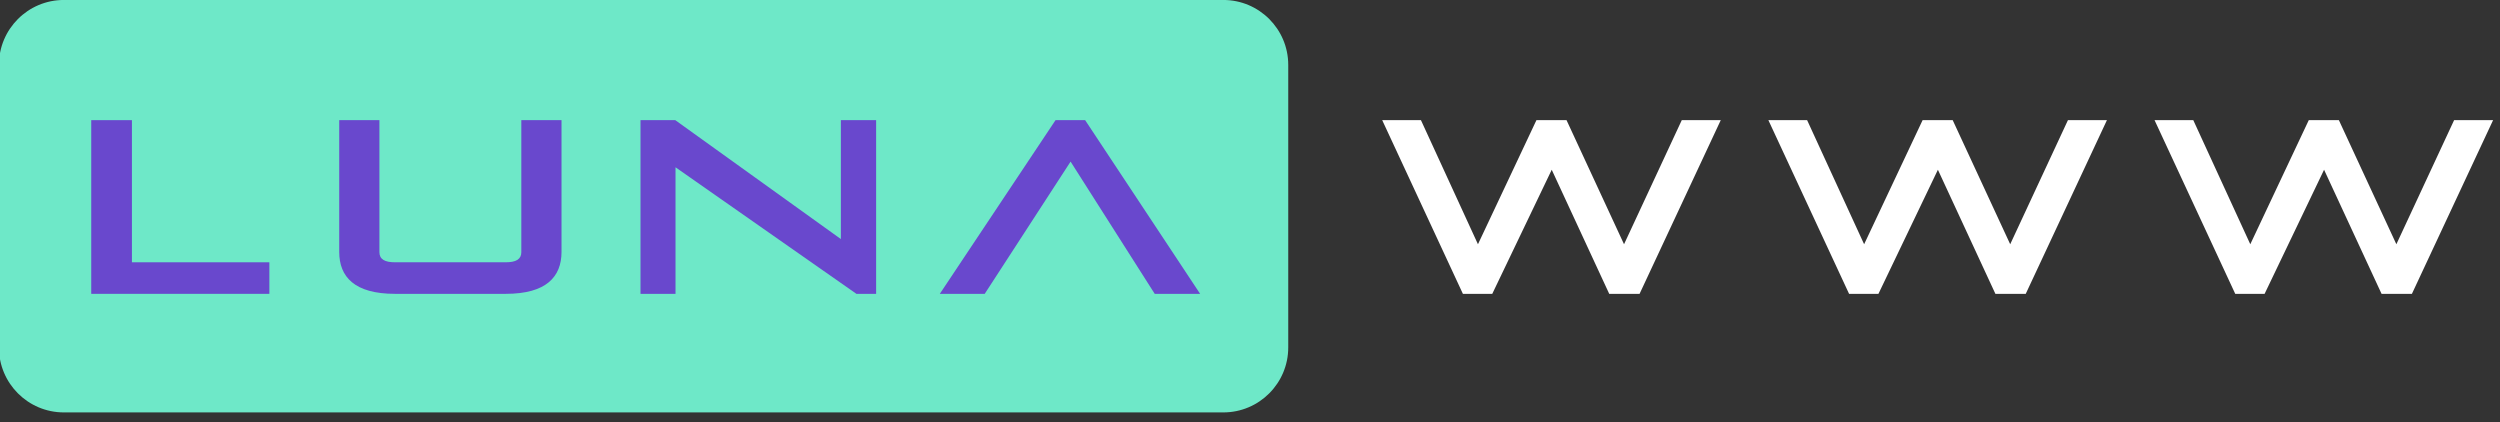
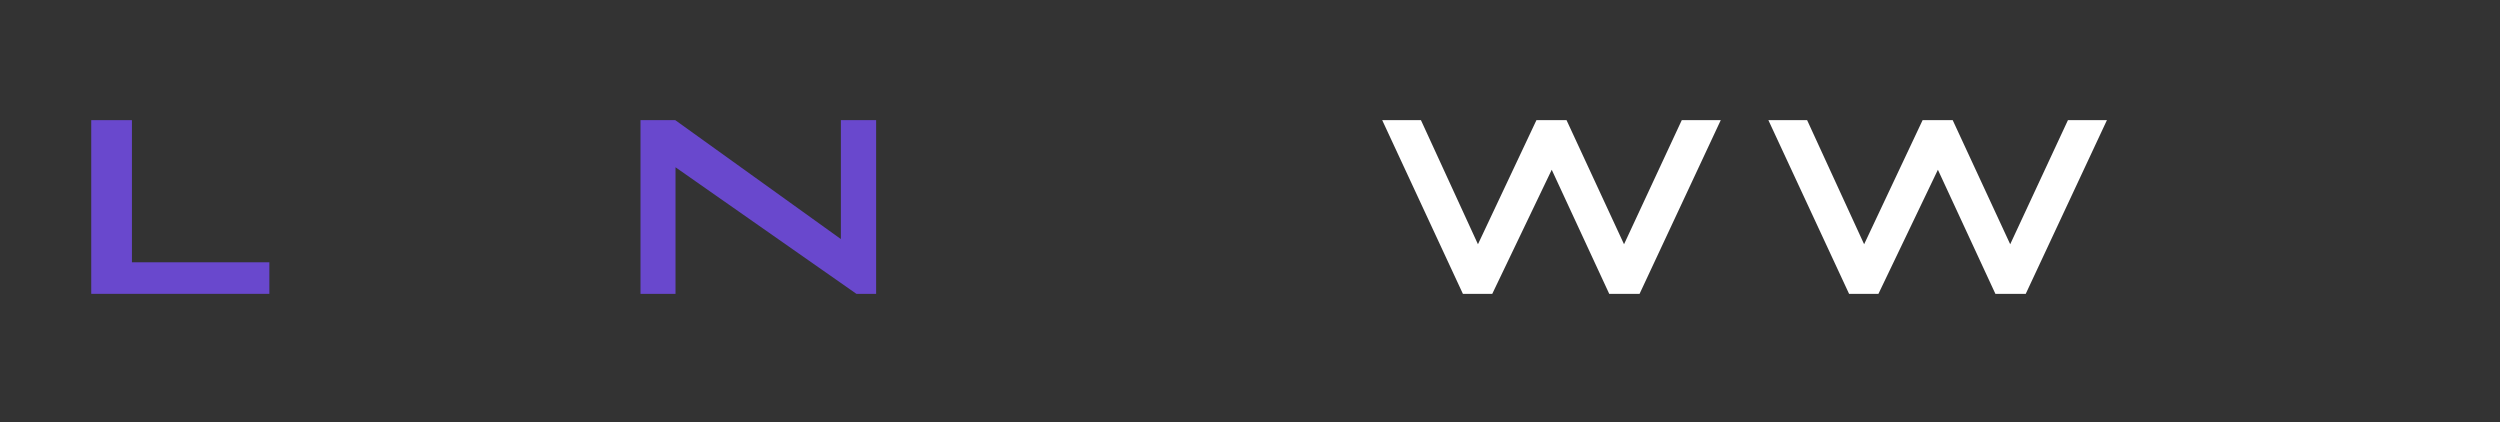
<svg xmlns="http://www.w3.org/2000/svg" xmlns:ns1="http://www.serif.com/" width="100%" height="100%" viewBox="0 0 231 39" version="1.1" xml:space="preserve" style="fill-rule:evenodd;clip-rule:evenodd;stroke-linejoin:round;stroke-miterlimit:2;">
  <rect x="0" y="0" width="231" height="39" fill="#333333" stroke="none" />
  <g id="lunawww-logo" ns1:id="lunawww logo" transform="matrix(1,0,0,1,-207.529,-1104.07)">
    <g transform="matrix(2.316,0,0,1,-278.254,0.627)">
-       <path d="M261.147,1109.44C261.147,1106.13 259.986,1103.44 258.557,1103.44L212.298,1103.44C210.868,1103.44 209.708,1106.13 209.708,1109.44L209.708,1135.55C209.708,1138.86 210.868,1141.55 212.298,1141.55L258.557,1141.55C259.986,1141.55 261.147,1138.86 261.147,1135.55L261.147,1109.44Z" style="fill:rgb(110,232,200);" />
-     </g>
+       </g>
    <g transform="matrix(0.114,0,0,0.114,211.249,1069.87)">
      <path d="M185.693,538.165L185.693,512.59L74.293,512.59L74.293,397.39L41.318,397.39L41.318,538.165L185.693,538.165Z" style="fill:rgb(105,72,205);fill-rule:nonzero;" />
-       <path d="M389.918,504.39C389.918,510.19 385.517,512.59 377.315,512.59L287.496,512.59C279.294,512.59 274.893,510.19 274.893,504.39L274.893,397.39L242.318,397.39L242.318,504.19C242.318,524.379 254.709,538.165 287.496,538.165L377.315,538.165C410.103,538.165 422.493,524.379 422.493,504.19L422.493,397.39L389.918,397.39L389.918,504.39Z" style="fill:rgb(105,72,205);fill-rule:nonzero;" />
      <path d="M677.493,538.165L677.493,397.39L648.918,397.39L648.918,493.774L514.693,397.39L486.518,397.39L486.518,538.165L514.893,538.165L514.893,435.584L661.507,538.165L677.493,538.165Z" style="fill:rgb(105,72,205);fill-rule:nonzero;" />
-       <path d="M940.106,538.165L846.906,397.39L822.906,397.39L729.106,538.165L765.506,538.165L835.106,430.985L903.306,538.165L940.106,538.165Z" style="fill:rgb(105,72,205);fill-rule:nonzero;" />
    </g>
    <g transform="matrix(0.114,0,0,0.114,227.138,1069.87)">
      <path d="M1156.91,538.165L1222.71,397.39L1191.11,397.39L1144.31,497.973L1097.71,397.39L1073.31,397.39L1025.91,497.973L979.706,397.39L948.306,397.39L1013.71,538.165L1037.51,538.165L1085.71,437.584L1132.31,538.165L1156.91,538.165Z" style="fill:white;fill-rule:nonzero;" />
      <path d="M1469.91,538.165L1535.71,397.39L1504.11,397.39L1457.31,497.973L1410.71,397.39L1386.31,397.39L1338.91,497.973L1292.71,397.39L1261.31,397.39L1326.71,538.165L1350.51,538.165L1398.71,437.584L1445.31,538.165L1469.91,538.165Z" style="fill:white;fill-rule:nonzero;" />
-       <path d="M1782.91,538.165L1848.71,397.39L1817.11,397.39L1770.31,497.973L1723.71,397.39L1699.31,397.39L1651.91,497.973L1605.71,397.39L1574.31,397.39L1639.71,538.165L1663.51,538.165L1711.71,437.584L1758.31,538.165L1782.91,538.165Z" style="fill:white;fill-rule:nonzero;" />
    </g>
  </g>
</svg>